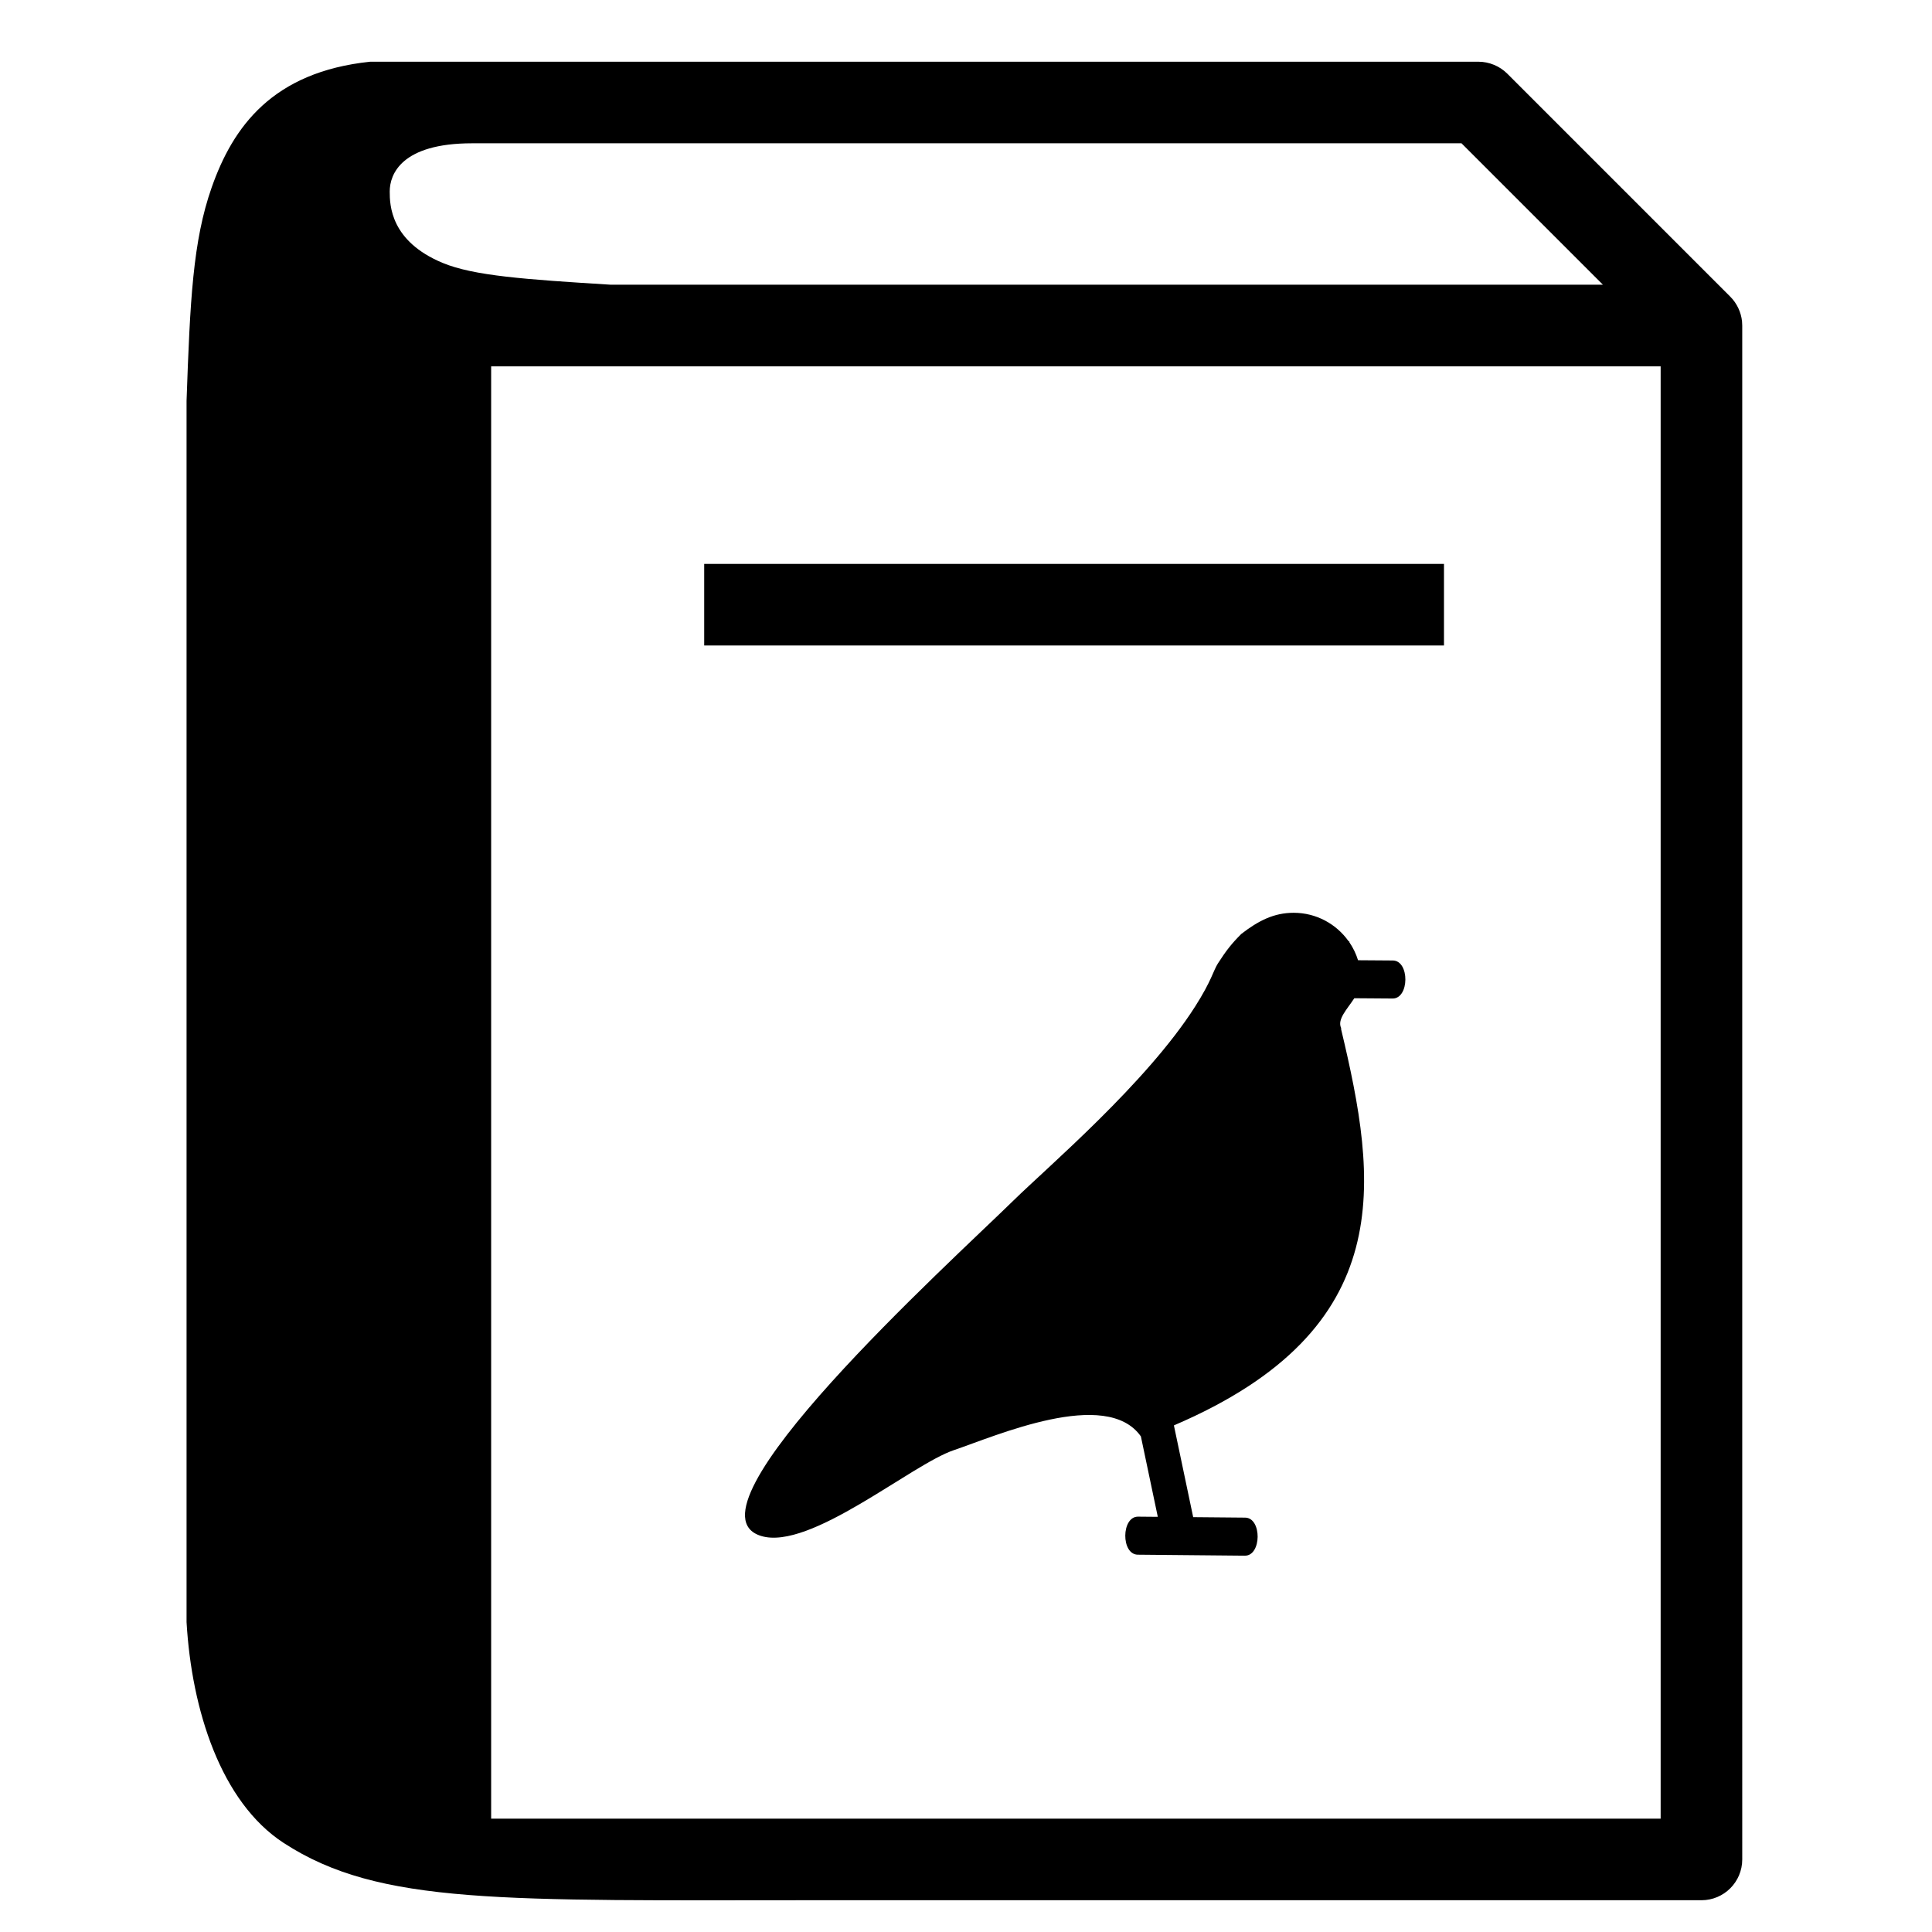
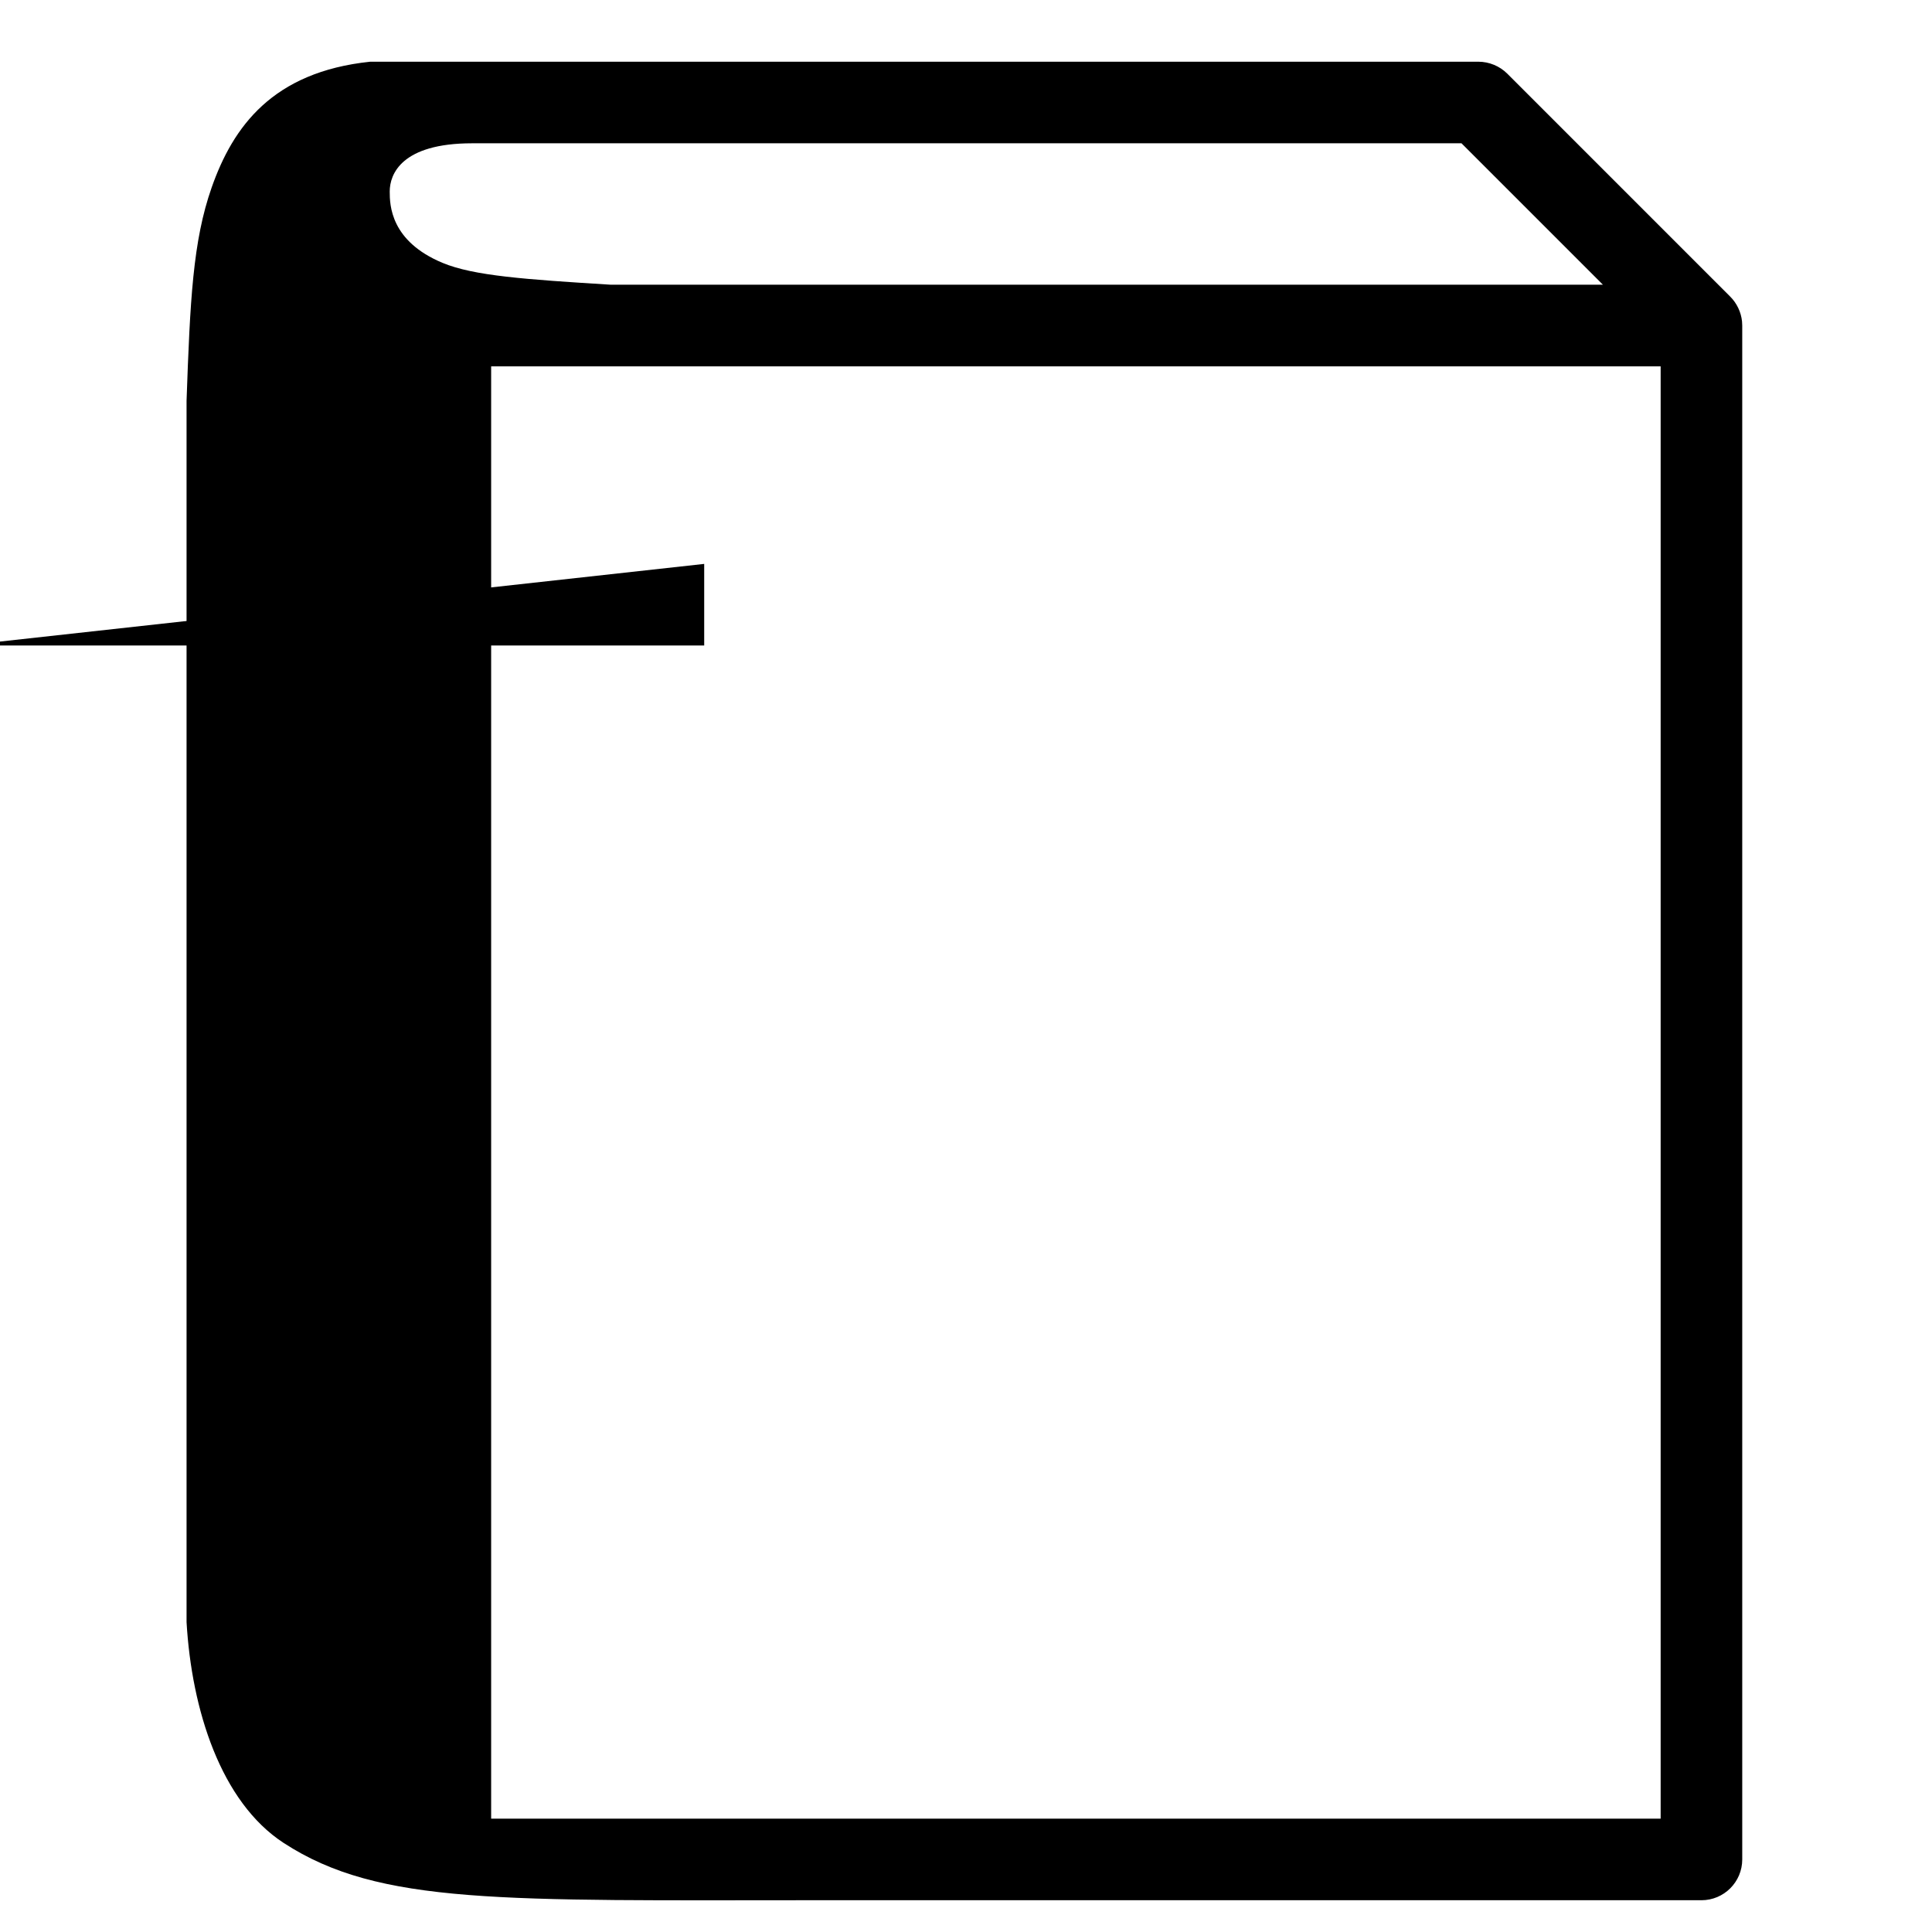
<svg xmlns="http://www.w3.org/2000/svg" fill="#000000" width="800px" height="800px" version="1.1" viewBox="144 144 512 512">
  <g>
    <path d="m605.71 230.27c-0.02-0.348-0.035-0.699-0.051-1.047 0.008 0.082 0.02 0.203 0-0.027v-0.004c-0.254-2.461-1.363-4.816-3.113-6.566l-59.098-59.102c-2.004-2.008-4.812-3.168-7.648-3.168l-293.67-0.004c-25.957 2.707-36.402 17.301-42.031 33.316-4.996 14.219-5.723 29.949-6.66 56.562v323.65c1.344 23.23 9.078 47.684 25.75 58.531 25.383 16.516 57.871 15.168 141.71 15.168l234 0.004c5.973 0 10.812-4.84 10.812-10.812zm-336.61-48.297h262.21l37.48 37.48h-262.9c-22.746-1.41-36.363-2.359-44.594-5.785-13.805-5.746-14.016-15.301-14.016-18.922 0-4.559 3.094-12.77 21.82-12.773zm5.059 443.99v-384.88h309.93v384.88z" />
-     <path d="m330.62 293.44h196.05v21.621h-196.05z" />
-     <path d="m499.41 416.43c-1.082-2.305 1.57-4.938 3.496-7.887 2.672 0.027 7.469 0.047 10.133 0.074 4.481 0.051 4.555-10.031 0.078-10.078l-9.223-0.066c-0.527-1.707-1.305-3.309-2.289-4.75l0.016-0.16c-0.09-0.059-0.176-0.117-0.266-0.176-3.238-4.527-8.527-7.488-14.52-7.488-5.266 0-9.379 2.133-13.879 5.606-2.57 2.57-3.984 4.371-6.203 7.824-1.215 1.895-1.641 4.519-6.027 11.406-12.953 20.328-38.949 42.395-48.172 51.438-16.898 16.555-89.309 82.023-66.84 88.875 12.941 3.945 39.789-18.938 51.051-22.738 11.035-3.723 40.414-16.68 49.582-3.648l4.481 21.312-5.219-0.047c-4.477-0.043-4.555 10.039-0.078 10.078 9.453 0.09 18.91 0.176 28.363 0.266 4.473 0.043 4.551-10.035 0.078-10.086l-13.766-0.125-5.109-24.316c59.965-25.66 53.867-64.875 44.316-104.98z" />
+     <path d="m330.62 293.44v21.621h-196.05z" />
  </g>
</svg>